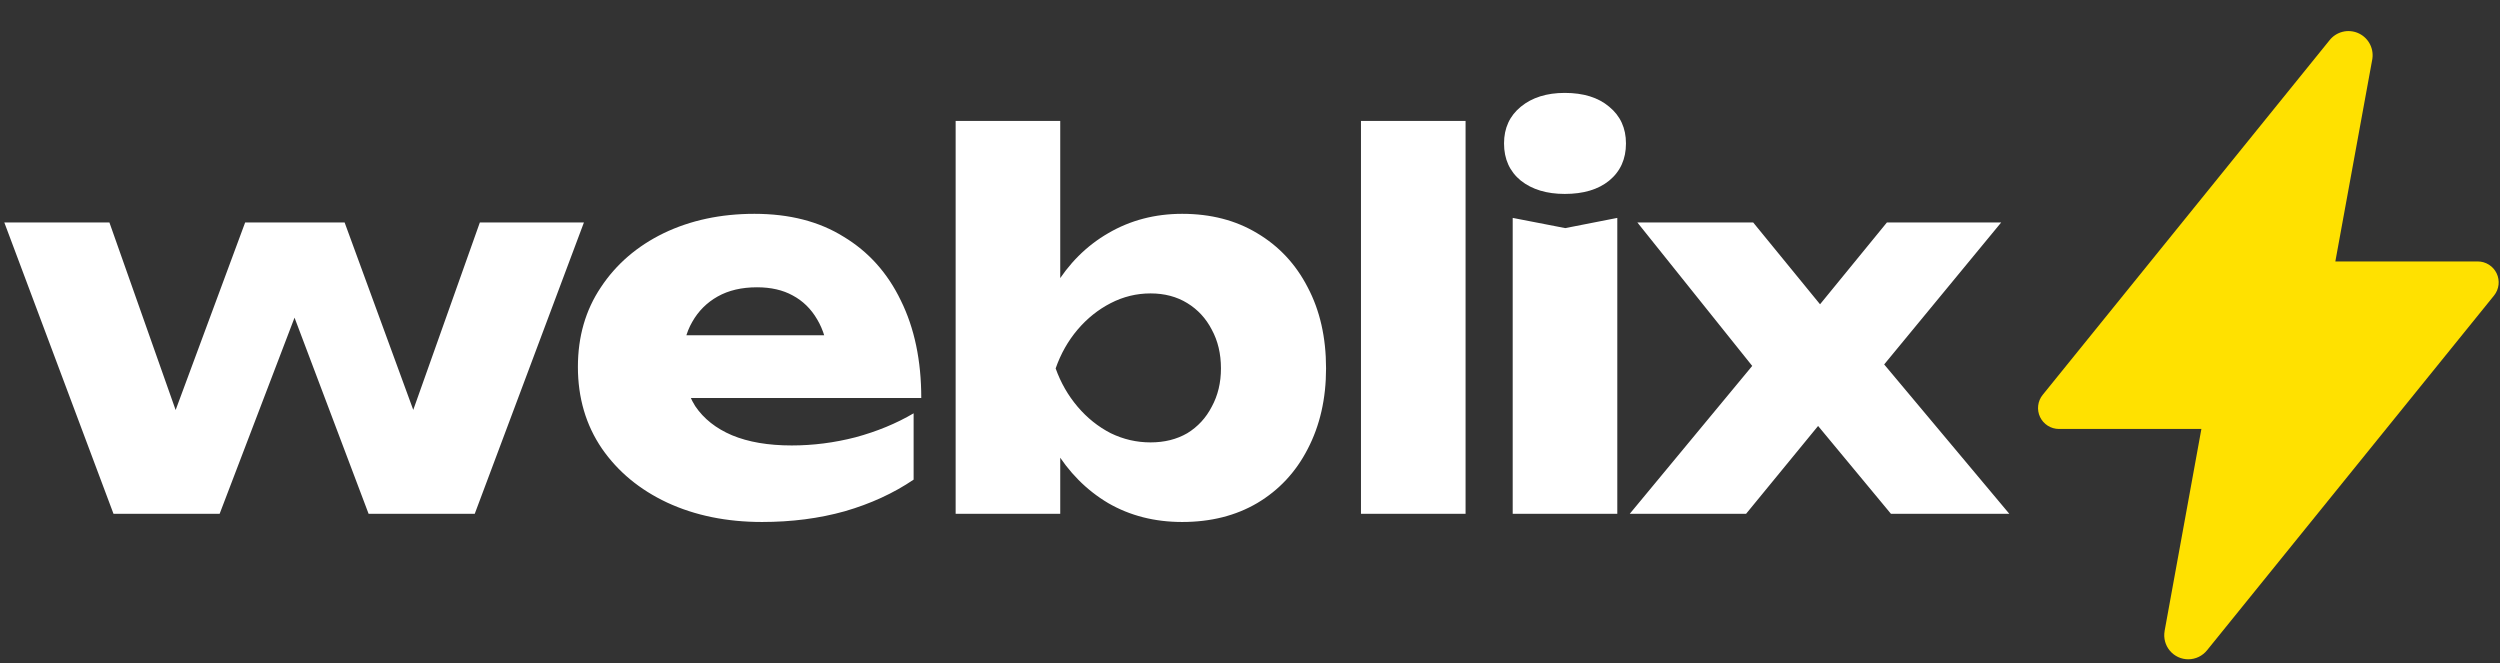
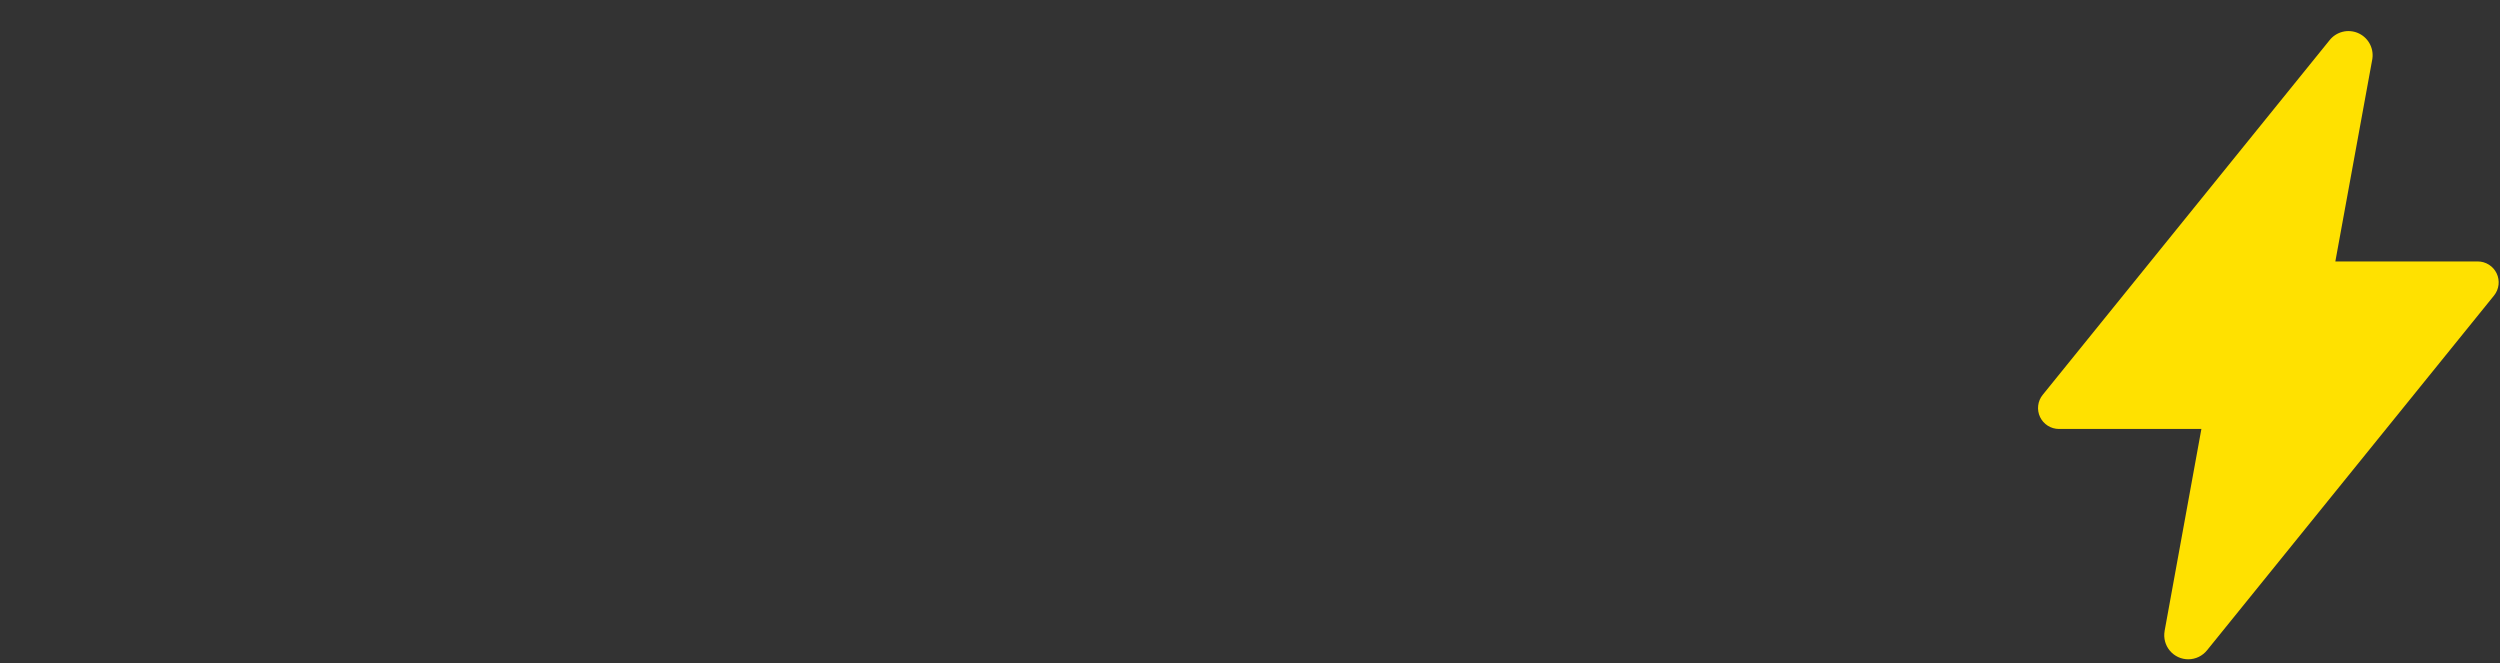
<svg xmlns="http://www.w3.org/2000/svg" width="588" height="156" viewBox="0 0 588 156" fill="none">
  <rect x="0" y="0" width="588" height="156" fill="#333333" stroke="none" />
-   <path d="M101.097 107.051H93.417L112.857 52.331H137.337L111.657 120.851H86.697L65.217 63.971H73.377L51.657 120.851H26.697L1.017 52.331H25.737L45.057 107.051H37.377L57.657 52.331H81.057L101.097 107.051ZM179.243 122.771C170.923 122.771 163.483 121.251 156.923 118.211C150.443 115.171 145.323 110.931 141.563 105.491C137.803 99.971 135.923 93.571 135.923 86.291C135.923 79.171 137.723 72.931 141.323 67.571C144.923 62.131 149.843 57.891 156.083 54.851C162.403 51.811 169.523 50.291 177.443 50.291C185.683 50.291 192.683 52.091 198.443 55.691C204.283 59.211 208.763 64.211 211.883 70.691C215.083 77.171 216.683 84.811 216.683 93.611H155.723V78.851H202.883L194.843 84.011C194.523 80.491 193.643 77.531 192.203 75.131C190.763 72.651 188.843 70.771 186.443 69.491C184.123 68.211 181.323 67.571 178.043 67.571C174.443 67.571 171.363 68.291 168.803 69.731C166.243 71.171 164.243 73.171 162.803 75.731C161.363 78.211 160.643 81.131 160.643 84.491C160.643 88.811 161.603 92.491 163.523 95.531C165.523 98.491 168.403 100.771 172.163 102.371C176.003 103.971 180.683 104.771 186.203 104.771C191.243 104.771 196.243 104.131 201.203 102.851C206.243 101.491 210.803 99.611 214.883 97.211V112.811C210.163 116.011 204.763 118.491 198.683 120.251C192.683 121.931 186.203 122.771 179.243 122.771ZM224.768 28.451H249.368V72.251L246.128 78.491V95.771L249.368 101.771V120.851H224.768V28.451ZM241.448 86.651C242.568 79.211 244.768 72.811 248.048 67.451C251.328 62.011 255.528 57.811 260.648 54.851C265.848 51.811 271.648 50.291 278.048 50.291C284.768 50.291 290.648 51.811 295.688 54.851C300.808 57.891 304.768 62.131 307.568 67.571C310.448 73.011 311.888 79.371 311.888 86.651C311.888 93.771 310.448 100.091 307.568 105.611C304.768 111.051 300.808 115.291 295.688 118.331C290.648 121.291 284.768 122.771 278.048 122.771C271.568 122.771 265.768 121.291 260.648 118.331C255.528 115.291 251.328 111.051 248.048 105.611C244.768 100.171 242.568 93.851 241.448 86.651ZM287.168 86.651C287.168 83.211 286.448 80.171 285.008 77.531C283.648 74.891 281.728 72.811 279.248 71.291C276.768 69.771 273.888 69.011 270.608 69.011C267.328 69.011 264.208 69.771 261.248 71.291C258.288 72.811 255.688 74.891 253.448 77.531C251.208 80.171 249.488 83.211 248.288 86.651C249.488 90.011 251.208 93.011 253.448 95.651C255.688 98.291 258.288 100.371 261.248 101.891C264.208 103.331 267.328 104.051 270.608 104.051C273.888 104.051 276.768 103.331 279.248 101.891C281.728 100.371 283.648 98.291 285.008 95.651C286.448 93.011 287.168 90.011 287.168 86.651ZM320.102 28.451H344.702V120.851H320.102V28.451ZM355.788 51.251L368.148 53.651L380.388 51.251V120.851H355.788V51.251ZM368.028 45.611C363.788 45.611 360.348 44.571 357.708 42.491C355.068 40.331 353.748 37.411 353.748 33.731C353.748 30.131 355.068 27.251 357.708 25.091C360.348 22.931 363.788 21.851 368.028 21.851C372.428 21.851 375.908 22.931 378.468 25.091C381.108 27.251 382.428 30.131 382.428 33.731C382.428 37.411 381.108 40.331 378.468 42.491C375.908 44.571 372.428 45.611 368.028 45.611ZM383.314 120.851L415.114 82.451L414.994 89.651L385.114 52.331H412.354L431.674 75.971H424.474L443.794 52.331H470.674L439.714 89.891L438.514 80.171L472.594 120.851H444.754L423.754 95.531H431.434L410.674 120.851H383.314Z" fill="white" />
  <path d="M514.685 155.066C513.86 155.066 513.045 154.886 512.297 154.538C511.549 154.19 510.886 153.683 510.355 153.051C509.824 152.419 509.438 151.679 509.223 150.882C509.009 150.085 508.972 149.251 509.114 148.439V148.405L517.767 100.892H484.268C483.338 100.892 482.427 100.628 481.641 100.132C480.855 99.636 480.225 98.928 479.824 98.089C479.424 97.249 479.269 96.314 479.378 95.391C479.486 94.467 479.854 93.594 480.439 92.871L547.901 9.474C548.669 8.499 549.735 7.803 550.936 7.491C552.137 7.179 553.407 7.27 554.552 7.748C555.697 8.227 556.653 9.067 557.275 10.141C557.898 11.215 558.151 12.463 557.997 13.694C557.997 13.786 557.972 13.875 557.957 13.968L549.273 61.493H582.766C583.696 61.493 584.606 61.756 585.393 62.252C586.179 62.748 586.809 63.457 587.21 64.296C587.61 65.135 587.765 66.071 587.656 66.994C587.547 67.917 587.179 68.791 586.595 69.514L519.124 152.911C518.594 153.581 517.919 154.122 517.151 154.495C516.382 154.869 515.54 155.063 514.685 155.066Z" fill="#FFE100" />
</svg>